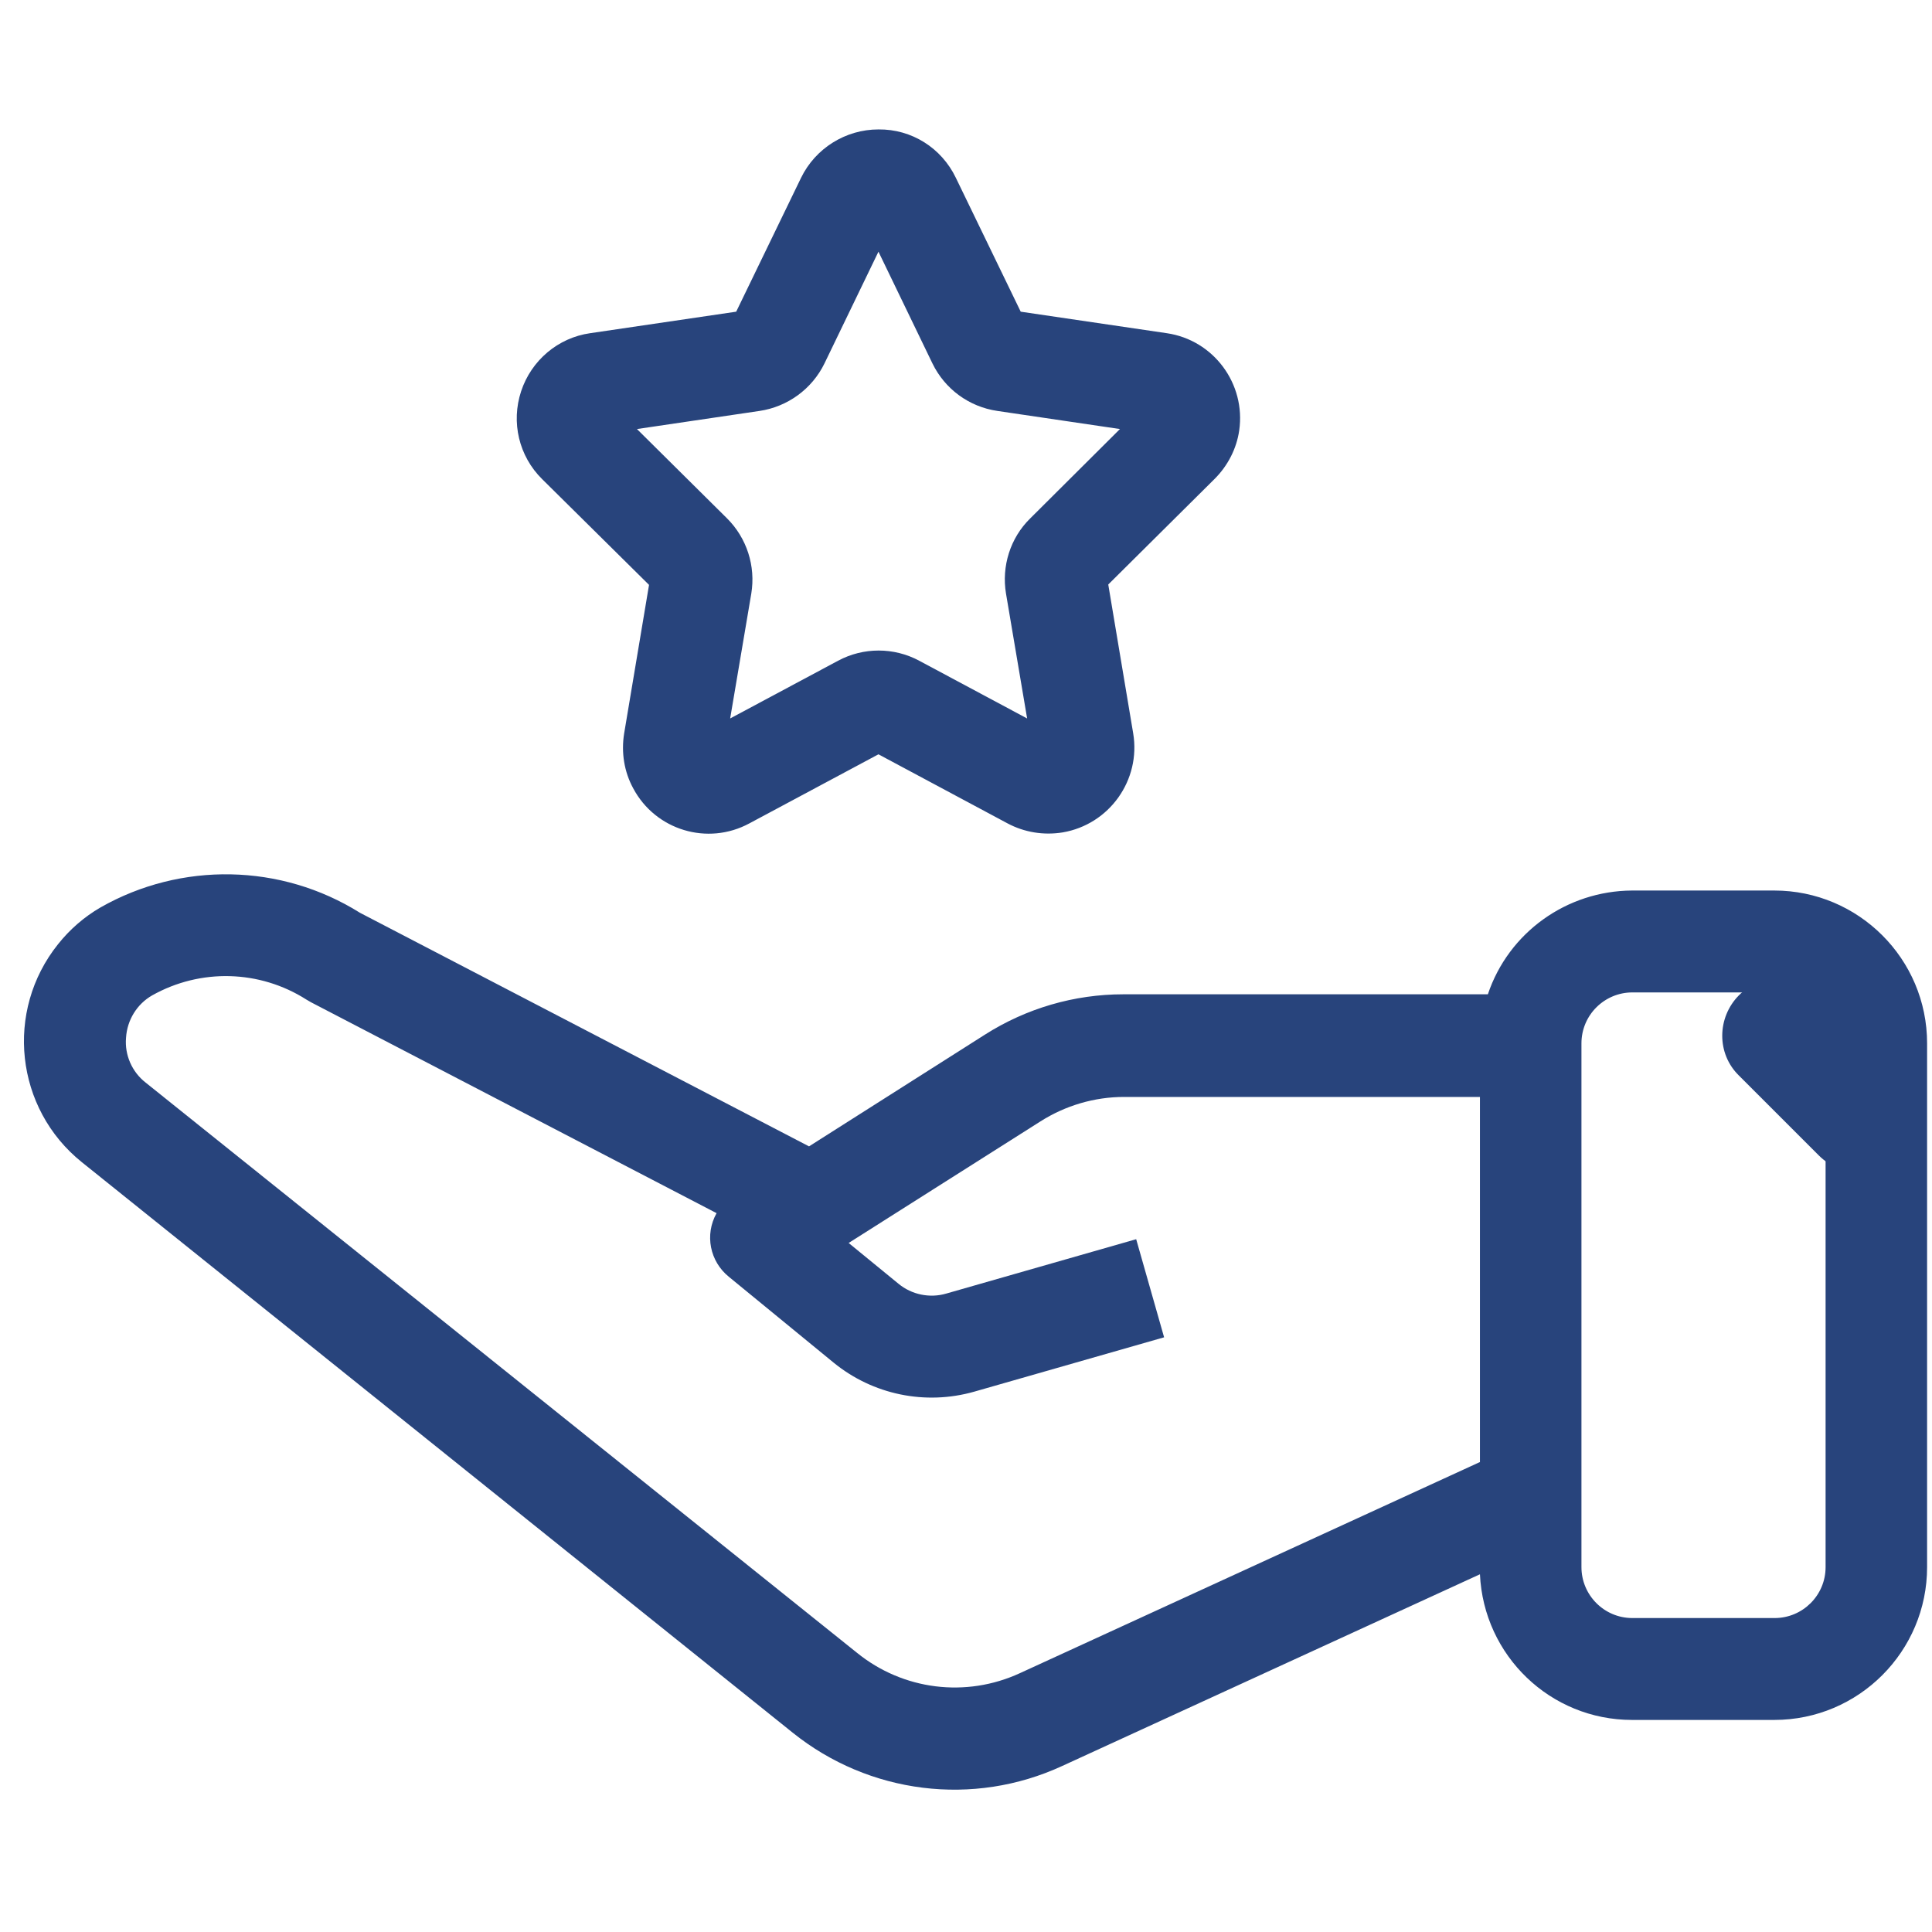
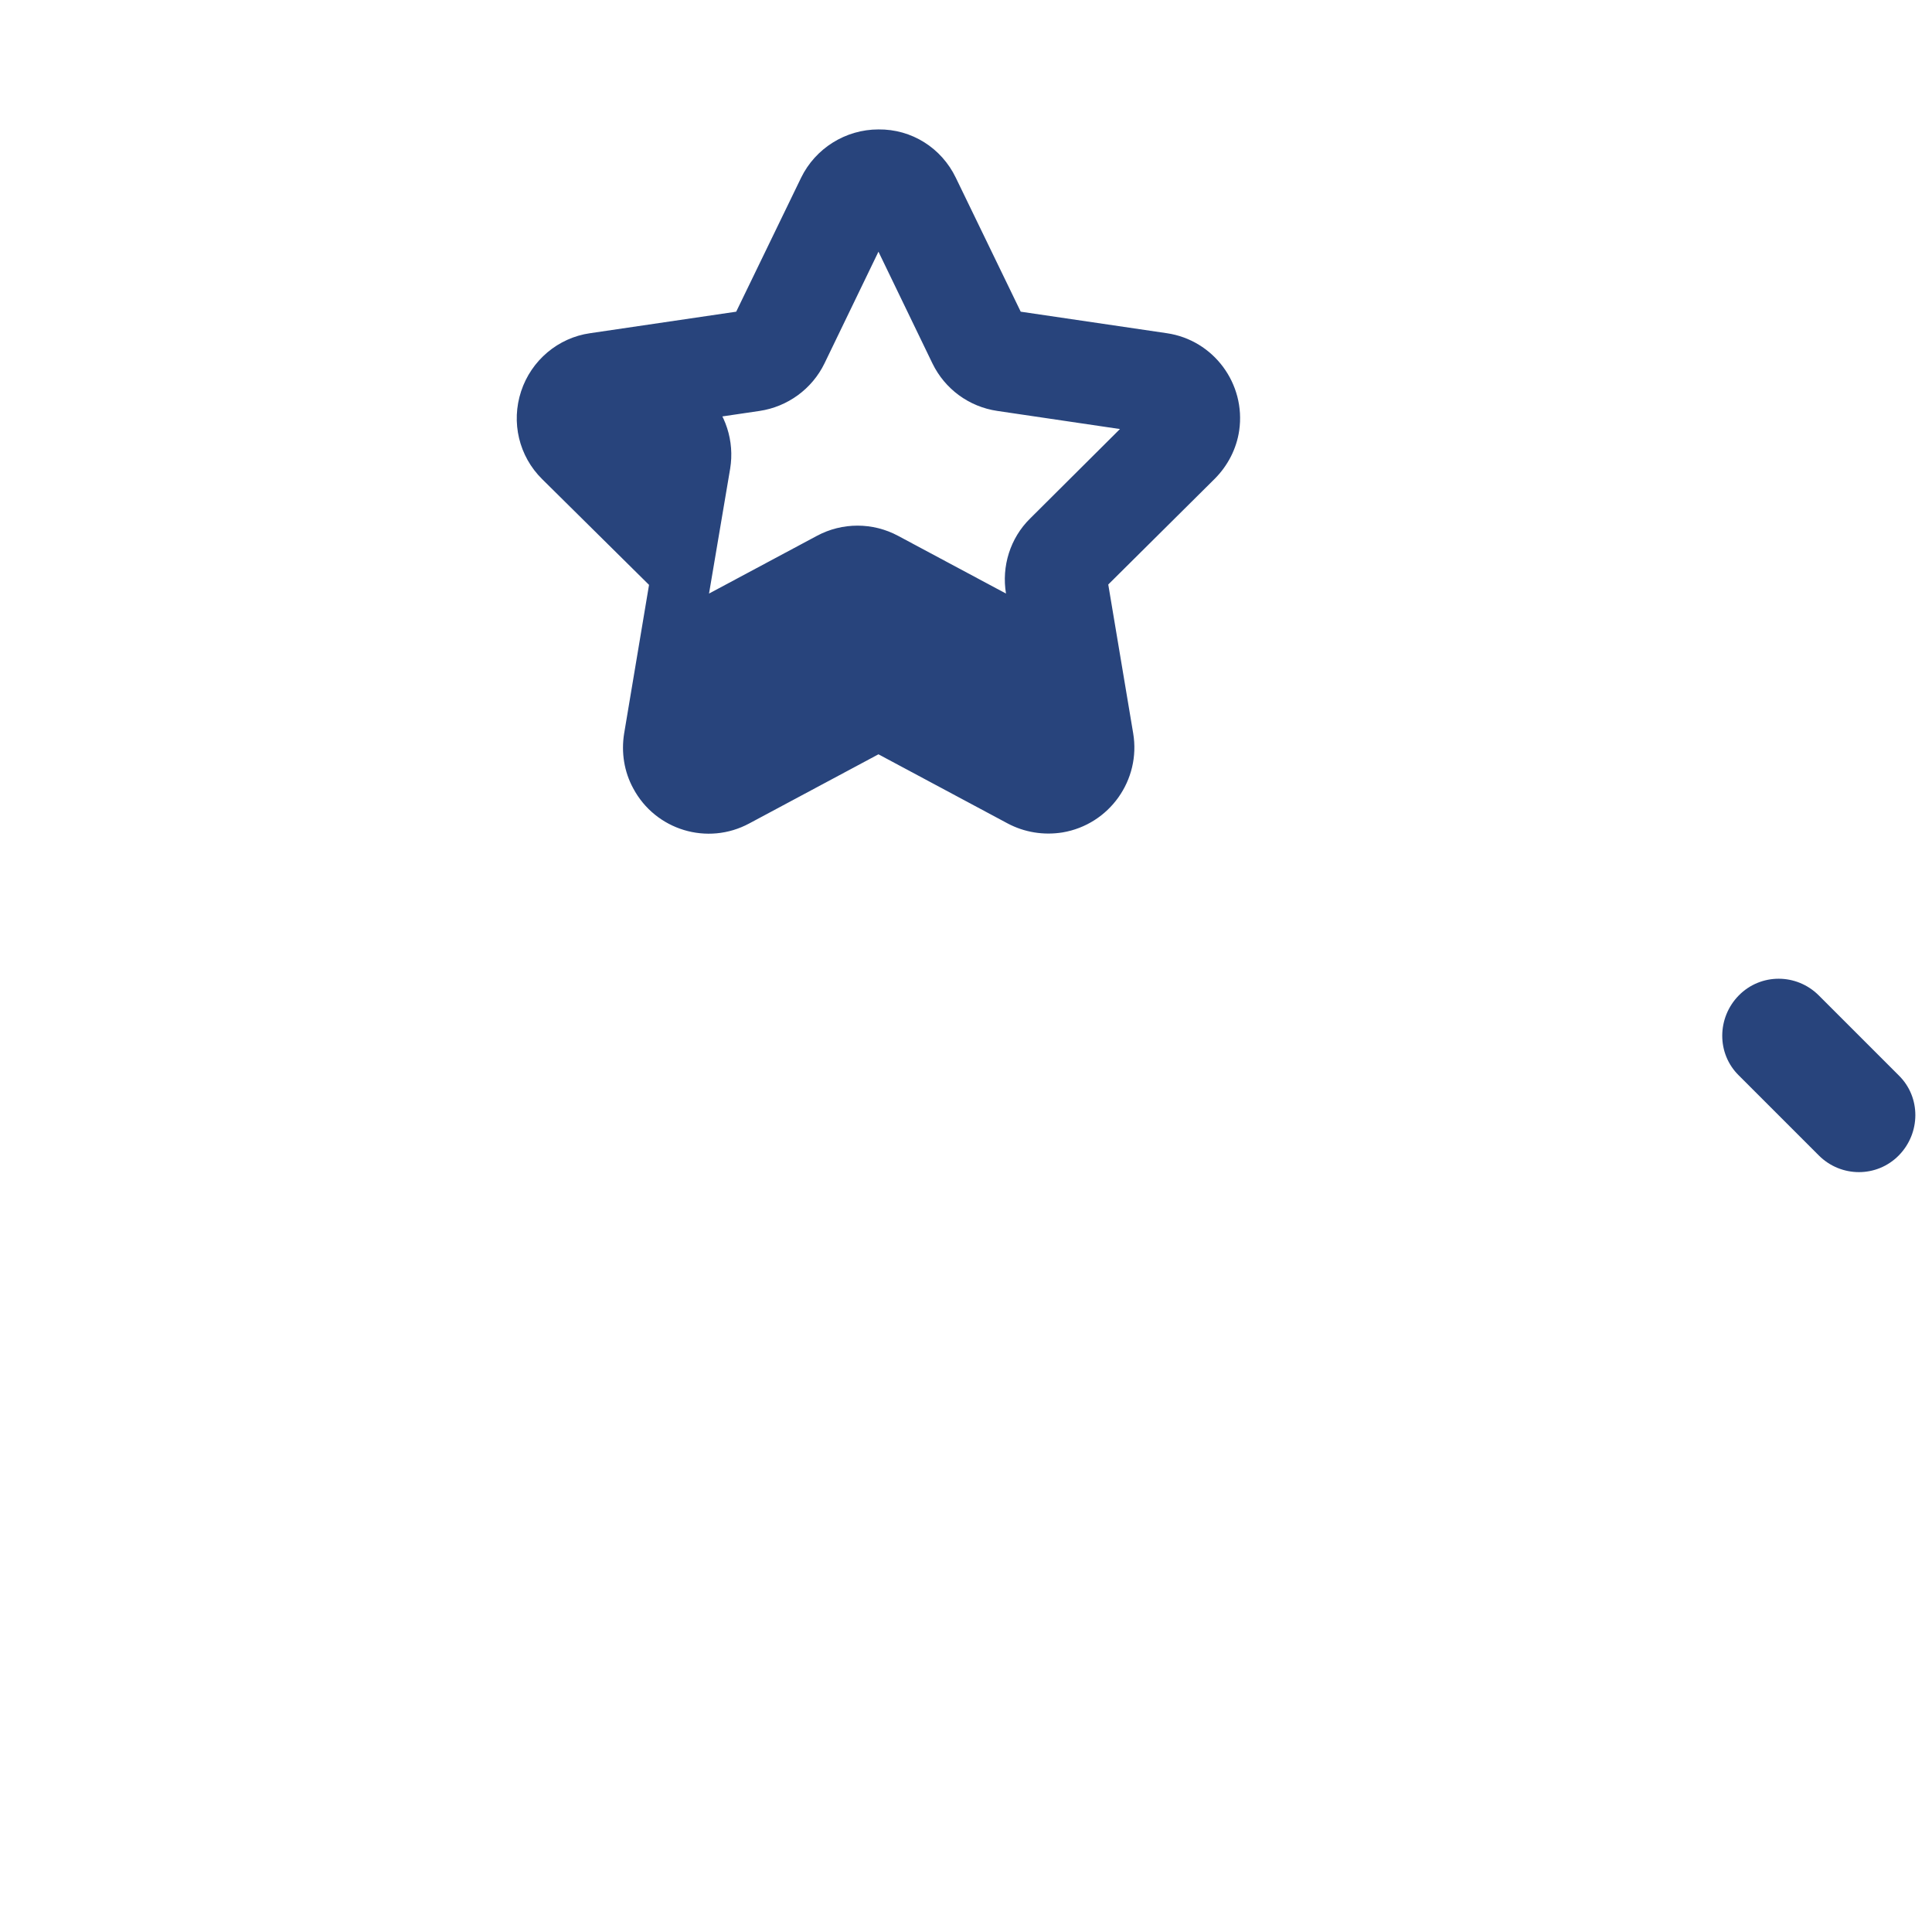
<svg xmlns="http://www.w3.org/2000/svg" version="1.1" id="Capa_1" x="0px" y="0px" viewBox="0 0 512 512" style="enable-background:new 0 0 512 512;" xml:space="preserve">
  <style type="text/css">
	.st0{fill:#28447C;}
</style>
  <g>
    <g>
      <path class="st0" d="M503.2,285L482,263.8c-5.9-5.9-15.4-5.9-21.2,0s-5.9,15.4,0,21.2l21.2,21.2c5.9,5.9,15.4,5.9,21.2,0    S509.1,290.8,503.2,285z" />
    </g>
  </g>
-   <path class="st0" d="M470.2,455.8c22.4,0,40.5-18.2,40.5-40.5V276.5c0-22.4-18.2-40.5-40.5-40.5h-37.7  c-17.3,0.1-32.7,11.1-38.2,27.5h-96.6c-13,0-25.7,3.7-36.7,10.7l-46.6,29.6l-119-61.9c-20.9-13.1-47.4-13.6-68.8-1.4  c-4.3,2.5-8.1,5.8-11.2,9.7C1.2,267.9,4,293.8,21.7,308l188.4,151.2c20.2,16.2,47.8,19.7,71.4,8.8l110.7-50.8  c1,21.6,18.7,38.6,40.3,38.6H470.2L470.2,455.8z M392.1,387.5l-121.8,55.9c-14.3,6.6-31,4.5-43.2-5.4L38.6,286.9  c-3.6-2.8-5.6-7.3-5.2-11.9c0.3-4.7,2.9-8.9,6.9-11.2c12.8-7.2,28.5-6.8,40.9,1.1c0.4,0.2,0.8,0.5,1.2,0.7l107.5,55.9  c-3.2,5.7-1.8,12.8,3.3,16.9l27.7,22.7c10.4,8.5,24.3,11.4,37.3,7.7l50.3-14.4l-7.4-26l-50.3,14.4c-4.4,1.3-9.2,0.3-12.7-2.6  l-13.2-10.8l50.8-32.2c6.6-4.2,14.3-6.5,22.2-6.5h94.3V387.5z M483.8,415.3c0,7.5-6.1,13.5-13.5,13.5h-37.7  c-7.5,0-13.5-6.1-13.5-13.5V276.5c0-7.5,6.1-13.5,13.5-13.5h37.7c7.5,0,13.5,6.1,13.5,13.5V415.3z" />
-   <path class="st0" d="M138.1,103.7c-2.7,8.2-0.6,17.2,5.6,23.3l28.3,28l-6.6,39.4c-0.8,5,0,10.1,2.4,14.5  c5.9,11.1,19.7,15.3,30.8,9.3l34.2-18.3l34.2,18.3c4.5,2.4,9.6,3.2,14.6,2.4c12.4-2.1,20.8-13.9,18.7-26.3l-6.6-39.4l28.2-28  c3.5-3.5,5.8-8,6.5-12.8c1.8-12.4-6.8-24-19.2-25.8l-38.7-5.7l-17.2-35.5c-3.8-7.9-11.7-12.9-20.5-12.8h0c-8.7,0-16.7,5-20.5,12.8  l-17.2,35.5l-38.7,5.7C147.9,89.5,140.8,95.5,138.1,103.7L138.1,103.7z M168.8,113.7l32.5-4.8c7.4-1.1,13.9-5.8,17.2-12.6l14.3-29.6  l14.3,29.6c3.3,6.8,9.7,11.5,17.2,12.6l32.5,4.8L273,137.4c-5.3,5.2-7.6,12.7-6.4,19.9l5.6,33.1l-28.6-15.3  c-6.7-3.6-14.8-3.6-21.5,0l-28.6,15.3l5.6-33.1c1.2-7.3-1.2-14.7-6.4-19.9L168.8,113.7z" />
+   <path class="st0" d="M138.1,103.7c-2.7,8.2-0.6,17.2,5.6,23.3l28.3,28l-6.6,39.4c-0.8,5,0,10.1,2.4,14.5  c5.9,11.1,19.7,15.3,30.8,9.3l34.2-18.3l34.2,18.3c4.5,2.4,9.6,3.2,14.6,2.4c12.4-2.1,20.8-13.9,18.7-26.3l-6.6-39.4l28.2-28  c3.5-3.5,5.8-8,6.5-12.8c1.8-12.4-6.8-24-19.2-25.8l-38.7-5.7l-17.2-35.5c-3.8-7.9-11.7-12.9-20.5-12.8h0c-8.7,0-16.7,5-20.5,12.8  l-17.2,35.5l-38.7,5.7C147.9,89.5,140.8,95.5,138.1,103.7L138.1,103.7z M168.8,113.7l32.5-4.8c7.4-1.1,13.9-5.8,17.2-12.6l14.3-29.6  l14.3,29.6c3.3,6.8,9.7,11.5,17.2,12.6l32.5,4.8L273,137.4c-5.3,5.2-7.6,12.7-6.4,19.9l-28.6-15.3  c-6.7-3.6-14.8-3.6-21.5,0l-28.6,15.3l5.6-33.1c1.2-7.3-1.2-14.7-6.4-19.9L168.8,113.7z" />
</svg>